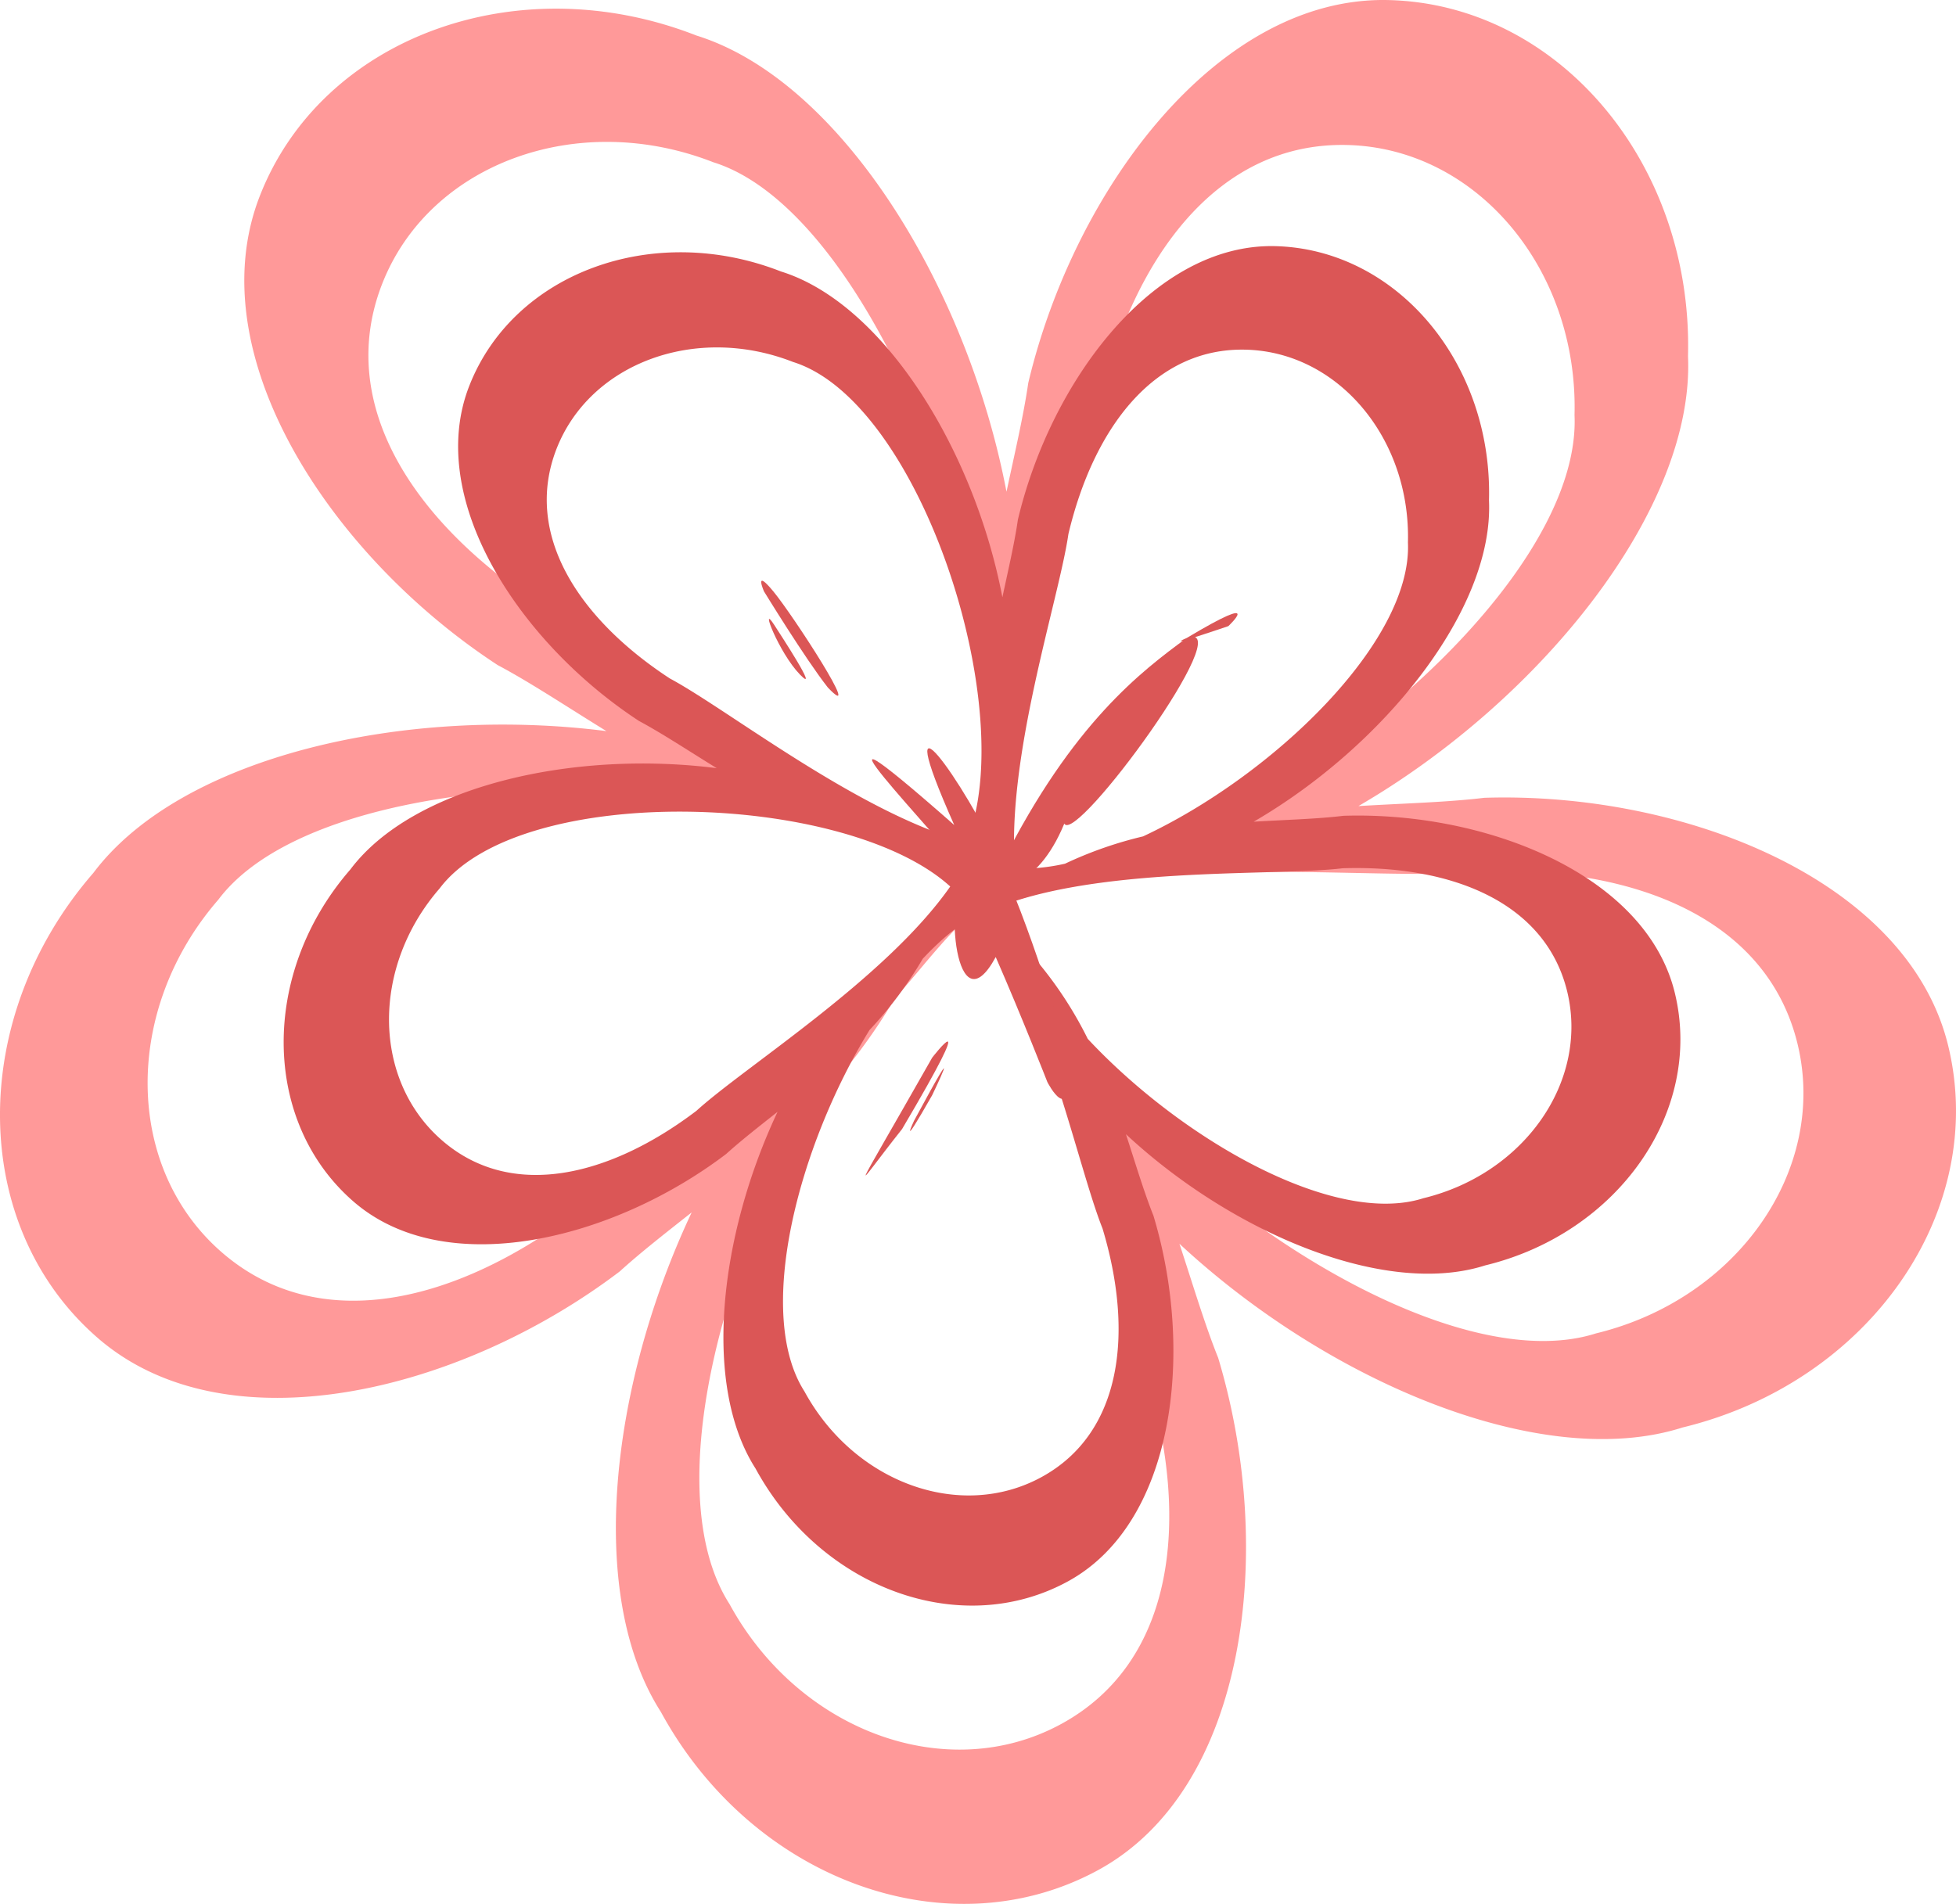
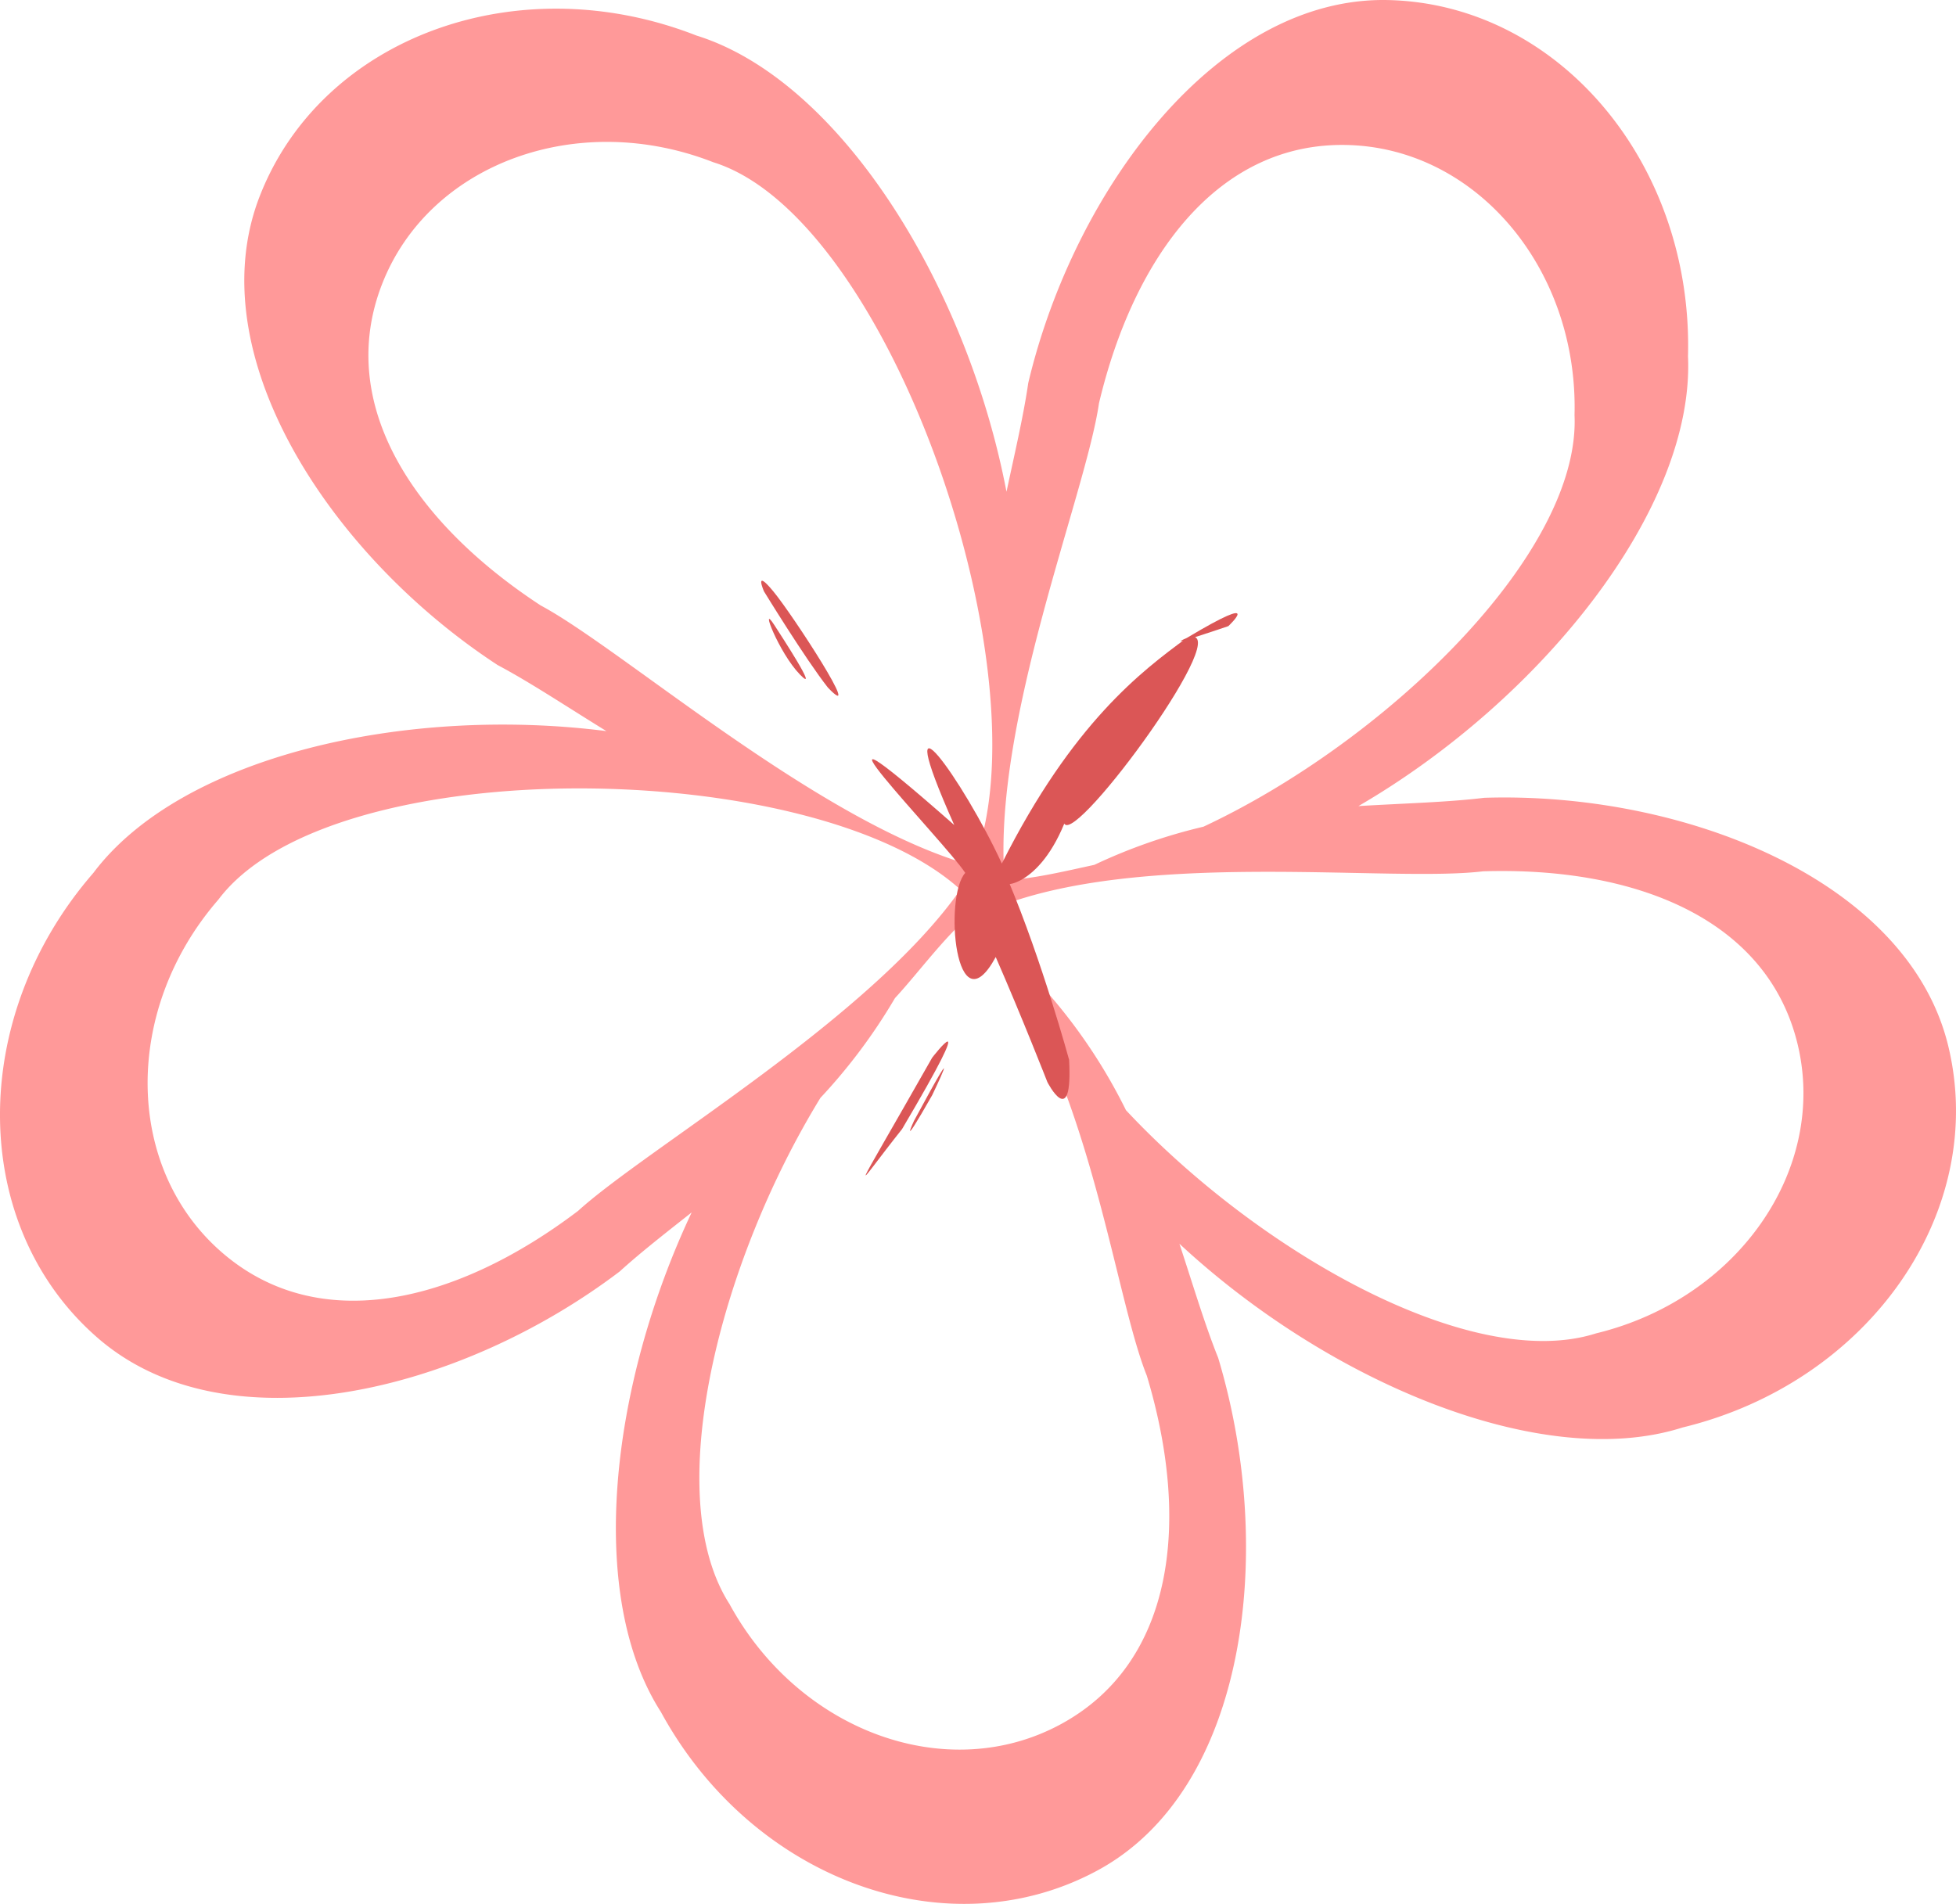
<svg xmlns="http://www.w3.org/2000/svg" viewBox="0 0 765.87 745.605">
  <defs>
    <style>.cls-1{fill:none;}.cls-2{fill:#f99;}.cls-3{fill:#db5656;}</style>
  </defs>
  <g id="Capa_2" data-name="Capa 2">
    <g id="Capa_1-2" data-name="Capa 1">
      <path class="cls-1" d="M279.302,63.542c-53.166-20.804-111.204.508-129.651,47.591-18.441,47.086,12.325,93.436,62.094,125.996,31.93,17.047,103.099,73.489,162.569,89.813C404.165,255.497,349.523,85.4,279.302,63.542Z" />
      <path class="cls-1" d="M367.851,351.73a198.914,198.914,0,0,1-8.11,20.787,112.276,112.276,0,0,1,23.939-9.141q6.057,4.809,11.484,9.809a108.263,108.263,0,0,1-.767-14.06,193.56,193.56,0,0,1,20.611-13.381,108.992,108.992,0,0,1-16.13-3.266,198.125,198.125,0,0,1-10.763-38.013,114.113,114.113,0,0,1-13.483,24.871,199.5,199.5,0,0,1-28.579-1.21A113.867,113.867,0,0,1,367.851,351.73Z" />
      <path class="cls-1" d="M428.473,338.699a215.319,215.319,0,0,1,42.738-14.948c71.294-33.339,147.7-106.951,145.292-161.195,1.499-57.051-38.229-104.432-88.805-105.764-50.519-1.357-83.687,43.337-97.403,101.177-5.197,35.835-34.117,121.941-29.295,183.399A106.496,106.496,0,0,0,428.473,338.699Z" />
      <path class="cls-1" d="M411.208,422.86a162.156,162.156,0,0,1-10.666-25.106,225.748,225.748,0,0,0-18.169-32.347c-10.808,5.572-21.616,14.377-31.947,25.469a220.647,220.647,0,0,1-29.187,39.072c-39.563,64.527-62.849,155.72-35.61,198.225,27.324,50.127,85.465,71.17,129.867,46.992,44.391-24.195,50.672-79.473,33.548-136.393C439.872,515.913,428.536,467.489,411.208,422.86Z" />
      <path class="cls-1" d="M580.706,341.226c-35.957,4.365-126.618-1.068-184.691,19.663a99.656,99.656,0,0,0,6.9,19.952,213.485,213.485,0,0,1,37.95,53.929c52.035,55.659,135.439,102.93,184.066,87.41,55.488-13.452,90.798-64.209,78.893-113.354C691.894,359.681,640.119,339.366,580.706,341.226Z" />
      <path class="cls-1" d="M365.505,351.23c-57.278-52.107-235.841-57.729-280.004,1.088-37.434,43.098-36.866,104.917,1.317,138.096,38.178,33.165,92.161,19.733,139.528-16.201C253.125,449.84,330.173,401.769,365.505,351.23Z" />
      <path class="cls-2" d="M762.825,409.587c-15.687-64.774-103.333-99.635-181.658-97.15-14.414,1.752-31.135,2.155-49.27,3.241,71.335-41.463,131.701-116.398,129.038-176.183C662.934,64.249,610.512,1.795,543.897.031,477.232-1.747,420.692,73.748,402.609,150.006c-1.852,12.788-5.203,27.057-8.52,42.576C378.778,112.246,329.208,31.524,272.685,13.912c-70.096-27.435-146.615.664-170.918,62.741-24.319,62.085,27.489,140.913,93.093,183.804,12.915,6.864,26.949,16.241,42.584,25.859-78.808-10.036-166.551,9.809-200.917,55.58-49.36,56.814-48.6,138.321,1.709,182.047C88.562,567.687,180.206,545.341,242.647,497.931c8.116-7.378,17.811-14.937,28.176-23.118-32.123,68.219-41.193,150.146-12.052,195.621,35.985,66.103,112.653,93.831,171.208,61.935,58.544-31.879,69.591-125.545,46.992-200.613-5.185-12.895-9.74-28.196-15.164-44.675,58.499,54.358,142.163,89.461,196.992,71.956C731.979,541.311,778.523,474.395,762.825,409.587ZM430.297,157.969c13.716-57.84,46.884-102.535,97.403-101.177,50.576,1.332,90.304,48.713,88.805,105.764,2.408,54.244-73.998,127.856-145.292,161.195a215.319,215.319,0,0,0-42.738,14.948c-9.751,2.087-26.665,6.184-35.139,5.765C388.518,283.011,425.1,193.804,430.297,157.969Zm-280.646-46.836c18.447-47.083,76.486-68.395,129.651-47.591,70.221,21.857,131.332,203.975,101.47,275.432-59.453-16.337-137.097-84.797-169.027-101.844C161.975,204.569,131.209,158.219,149.651,111.133Zm76.696,363.08c-47.367,35.934-101.35,49.366-139.528,16.201-38.183-33.18-38.751-94.998-1.317-138.096,44.163-58.817,233.29-56.028,290.551-3.922C340.714,398.918,253.125,449.84,226.346,474.213ZM415.496,675.165c-44.402,24.177-102.543,3.135-129.867-46.992-27.239-42.505-3.953-133.698,35.61-198.225a220.647,220.647,0,0,0,29.187-39.072c10.331-11.092,24.234-30.612,35.071-36.198,6.628,9.615,14.136,29.136,19.639,40.85,2.715,8.448,5.844,19.233,10.206,27.497,17.3,44.629,24.53,92.888,33.702,115.748C466.168,595.692,459.887,650.97,415.496,675.165ZM624.932,522.18c-48.628,15.519-132.031-31.751-184.066-87.41a213.485,213.485,0,0,0-37.95-53.929c-3.107-6.807-7.383-20.509-8.803-26.955,58.067-20.719,150.637-8.295,186.594-12.66,59.413-1.86,111.187,18.456,123.12,67.6C715.73,457.971,680.421,508.728,624.932,522.18Z" />
-       <path class="cls-1" d="M310.499,141.745c-37.979-14.849-79.399.369-92.57,33.98-13.142,33.628,8.809,66.737,44.334,89.968,22.803,12.185,73.629,52.484,116.094,64.153C399.661,278.814,360.649,157.37,310.499,141.745Z" />
      <path class="cls-1" d="M373.729,347.553a139.956,139.956,0,0,1-5.765,14.835,78.042,78.042,0,0,1,17.073-6.514c2.89,2.266,5.617,4.6,8.218,6.986a80.841,80.841,0,0,1-.58-10.042,140.903,140.903,0,0,1,14.761-9.544,80.046,80.046,0,0,1-11.546-2.337,141.513,141.513,0,0,1-7.707-27.165,78.425,78.425,0,0,1-9.621,17.771,143.117,143.117,0,0,1-20.389-.846A80.192,80.192,0,0,1,373.729,347.553Z" />
      <path class="cls-1" d="M417.024,338.239a154.612,154.612,0,0,1,30.527-10.683c50.917-23.8,105.457-76.355,103.725-115.092,1.102-40.753-27.296-74.58-63.389-75.517-36.093-.982-59.771,30.931-69.556,72.223-3.698,25.612-24.382,87.08-20.912,130.974A77.04,77.04,0,0,0,417.024,338.239Z" />
-       <path class="cls-1" d="M404.699,398.336a111.629,111.629,0,0,1-7.616-17.939,163.097,163.097,0,0,0-12.972-23.096c-7.73,3.964-15.437,10.271-22.832,18.203a155.863,155.863,0,0,1-20.832,27.889c-28.244,46.075-44.879,111.198-25.45,141.544,19.52,35.806,61.055,50.817,92.746,33.557,31.725-17.283,36.207-56.732,23.945-97.4C425.168,464.794,417.046,430.195,404.699,398.336Z" />
-       <path class="cls-1" d="M525.74,340.03c-25.694,3.115-90.445-.736-131.906,14.051a74.683,74.683,0,0,0,4.929,14.253,152.523,152.523,0,0,1,27.142,38.504c37.133,39.739,96.659,73.501,131.406,62.414,39.62-9.612,64.826-45.836,56.324-80.935C605.117,353.207,568.171,338.699,525.74,340.03Z" />
+       <path class="cls-1" d="M525.74,340.03c-25.694,3.115-90.445-.736-131.906,14.051c37.133,39.739,96.659,73.501,131.406,62.414,39.62-9.612,64.826-45.836,56.324-80.935C605.117,353.207,568.171,338.699,525.74,340.03Z" />
      <path class="cls-1" d="M372.065,347.175c-40.892-37.198-168.391-41.213-199.946.778-26.75,30.788-26.347,74.932.932,98.624,27.261,23.692,65.842,14.105,99.635-11.558C291.82,417.606,346.825,383.271,372.065,347.175Z" />
-       <path class="cls-3" d="M655.778,388.86c-11.217-46.271-73.788-71.156-129.73-69.375-10.269,1.246-22.207,1.542-35.167,2.314,50.922-29.59,94.052-83.116,92.133-125.801,1.448-53.73-36.002-98.311-83.562-99.601-47.623-1.255-87.981,52.638-100.896,107.117-1.312,9.102-3.703,19.302-6.072,30.388-10.955-57.383-46.333-115.018-86.714-127.592-50.048-19.597-104.667.471-122.024,44.808-17.379,44.34,19.634,100.612,66.473,131.238,9.19,4.932,19.254,11.614,30.42,18.478-56.306-7.181-118.94,6.989-143.464,39.68-35.287,40.56-34.724,98.783,1.21,130.017,35.917,31.209,101.356,15.255,145.928-18.594,5.811-5.251,12.728-10.658,20.139-16.516-22.939,48.727-29.431,107.206-8.616,139.698,25.711,47.185,80.461,67.001,122.245,44.22,41.824-22.775,49.724-89.645,33.554-143.236-3.68-9.226-6.946-20.162-10.774-31.918,41.733,38.822,101.481,63.888,140.635,51.382C633.718,482.912,667.017,435.127,655.778,388.86ZM418.33,209.169c9.786-41.293,33.463-73.206,69.556-72.223,36.093.938,64.491,34.764,63.389,75.517,1.732,38.737-52.808,91.292-103.725,115.092a154.612,154.612,0,0,0-30.527,10.683,77.04,77.04,0,0,1-19.606,1.905C393.948,296.25,414.632,234.781,418.33,209.169ZM217.93,175.726c13.17-33.611,54.591-48.829,92.57-33.98,50.15,15.625,89.162,137.069,67.858,188.102-42.465-11.669-93.291-51.968-116.094-64.153C226.738,242.462,204.787,209.354,217.93,175.726Zm54.756,259.294c-33.793,25.663-72.373,35.249-99.635,11.558-27.279-23.692-27.682-67.836-.932-98.624,31.555-41.991,159.054-37.976,199.946-.778C346.825,383.271,291.82,417.606,272.685,435.02ZM407.744,578.495c-31.691,17.26-73.226,2.249-92.746-33.557-19.429-30.346-2.794-95.469,25.45-141.544a155.863,155.863,0,0,0,20.832-27.889c7.395-7.932,15.102-14.239,22.832-18.203a163.097,163.097,0,0,1,12.972,23.096,111.629,111.629,0,0,0,7.616,17.939c12.347,31.859,20.469,66.458,26.989,82.758C443.95,521.762,439.469,561.212,407.744,578.495Zm149.569-109.242c-34.747,11.087-94.273-22.675-131.406-62.414a152.523,152.523,0,0,0-27.142-38.504,74.683,74.683,0,0,1-4.929-14.253c41.46-14.787,106.212-10.936,131.906-14.051,42.431-1.332,79.377,13.176,87.896,48.287C622.138,423.417,596.932,459.64,557.312,469.253Z" />
      <path class="cls-3" d="M377.943,341.838c-8.479,9.388-3.828,61.933,11.933,32.964,10.257,23.455,20.224,48.966,20.224,48.966s10.007,19.56,8.508-8.726c0,0-10.546-38.633-23.802-70.13-5.719,2.437,10.813,4.71,21.911-22.365,4.464,8.577,69.63-80.648,47.929-72.69-10.377,4.471,16.312-4.654,16.312-4.654s15.022-14.089-16.312,4.654c-17.595,12.924-44.663,33.224-72.379,88.327-14.858-32.348-45.248-74.861-18.634-15.089C302.616,260.611,370.145,329.91,377.943,341.838Z" />
      <path class="cls-3" d="M299.112,231.558s-4.026-9.283,3.647,0c7.701,9.255,35.968,52.91,21.411,37.726C315.293,257.999,299.112,231.558,299.112,231.558Z" />
      <path class="cls-3" d="M303.179,244.771c2.329,3.626,18.214,27.844,9.985,19.339C304.939,255.593,297.226,235.528,303.179,244.771Z" />
      <path class="cls-3" d="M364.994,414.202s20.173-26.134-11.785,27.955C334.149,466.138,330.616,474.754,364.994,414.202Z" />
      <path class="cls-3" d="M364.994,428.903s14.137-29.374-7.116,10.03C357.878,438.933,351.403,452.774,364.994,428.903Z" />
    </g>
  </g>
</svg>